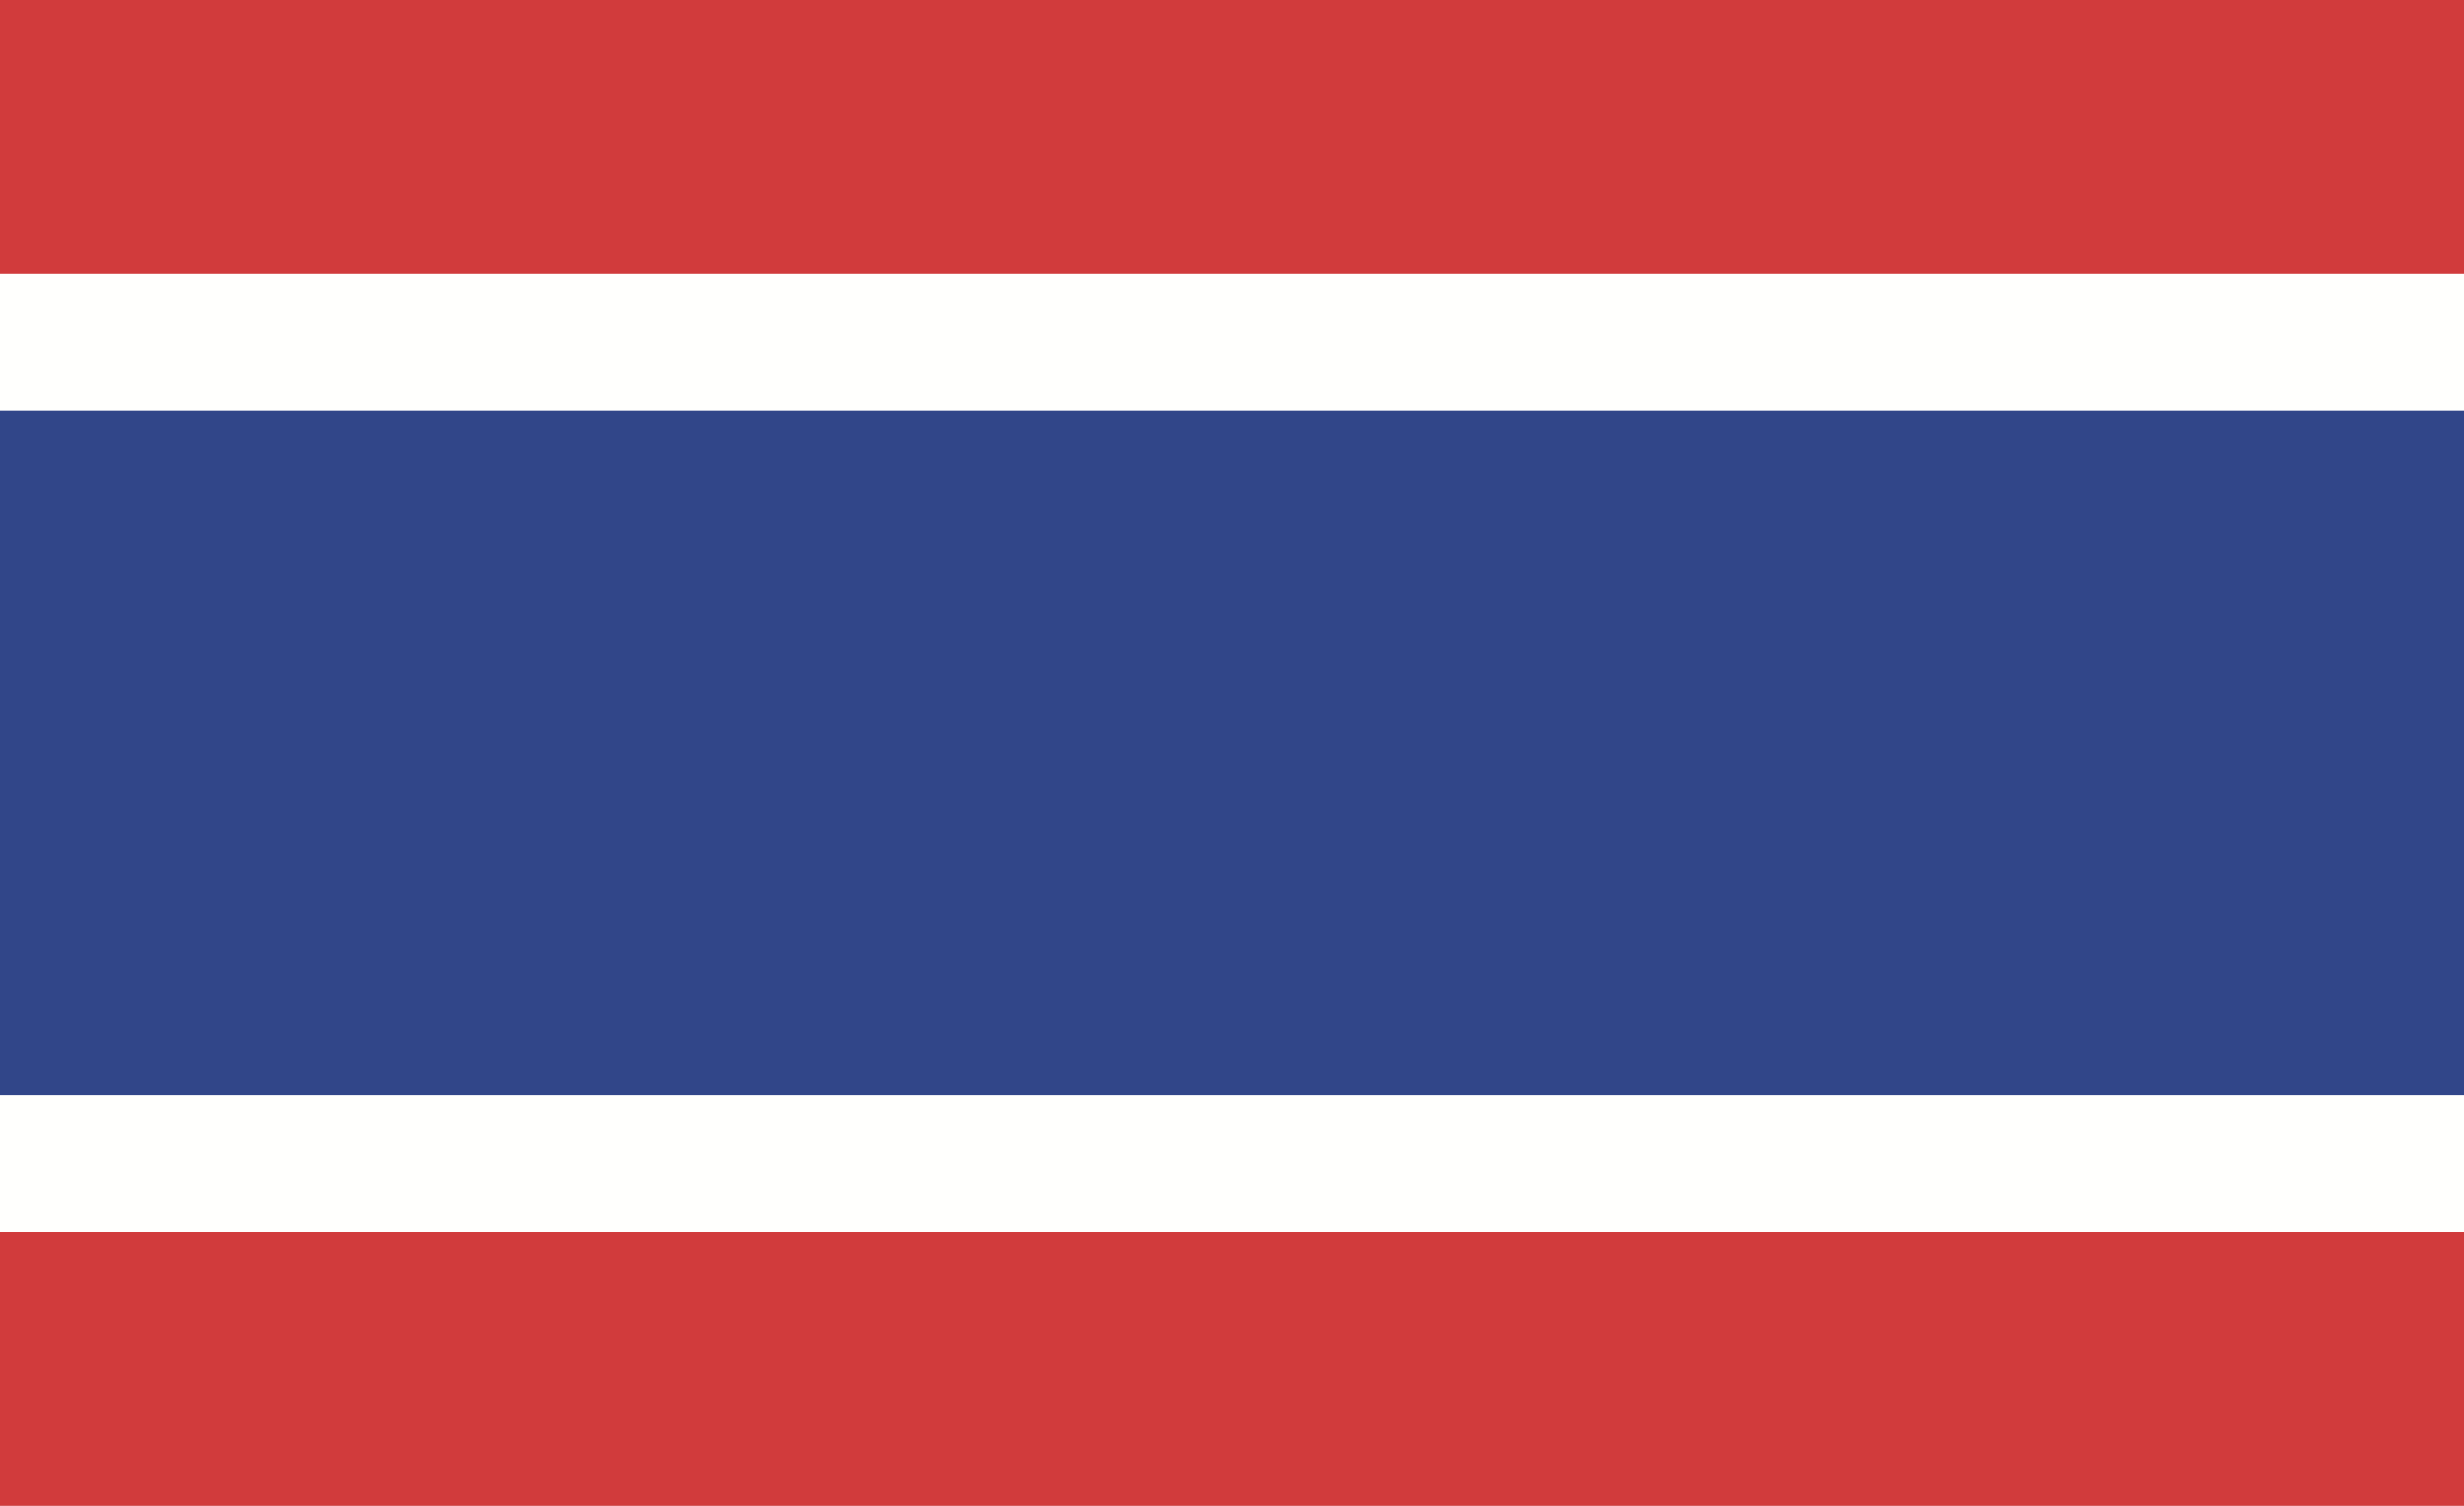
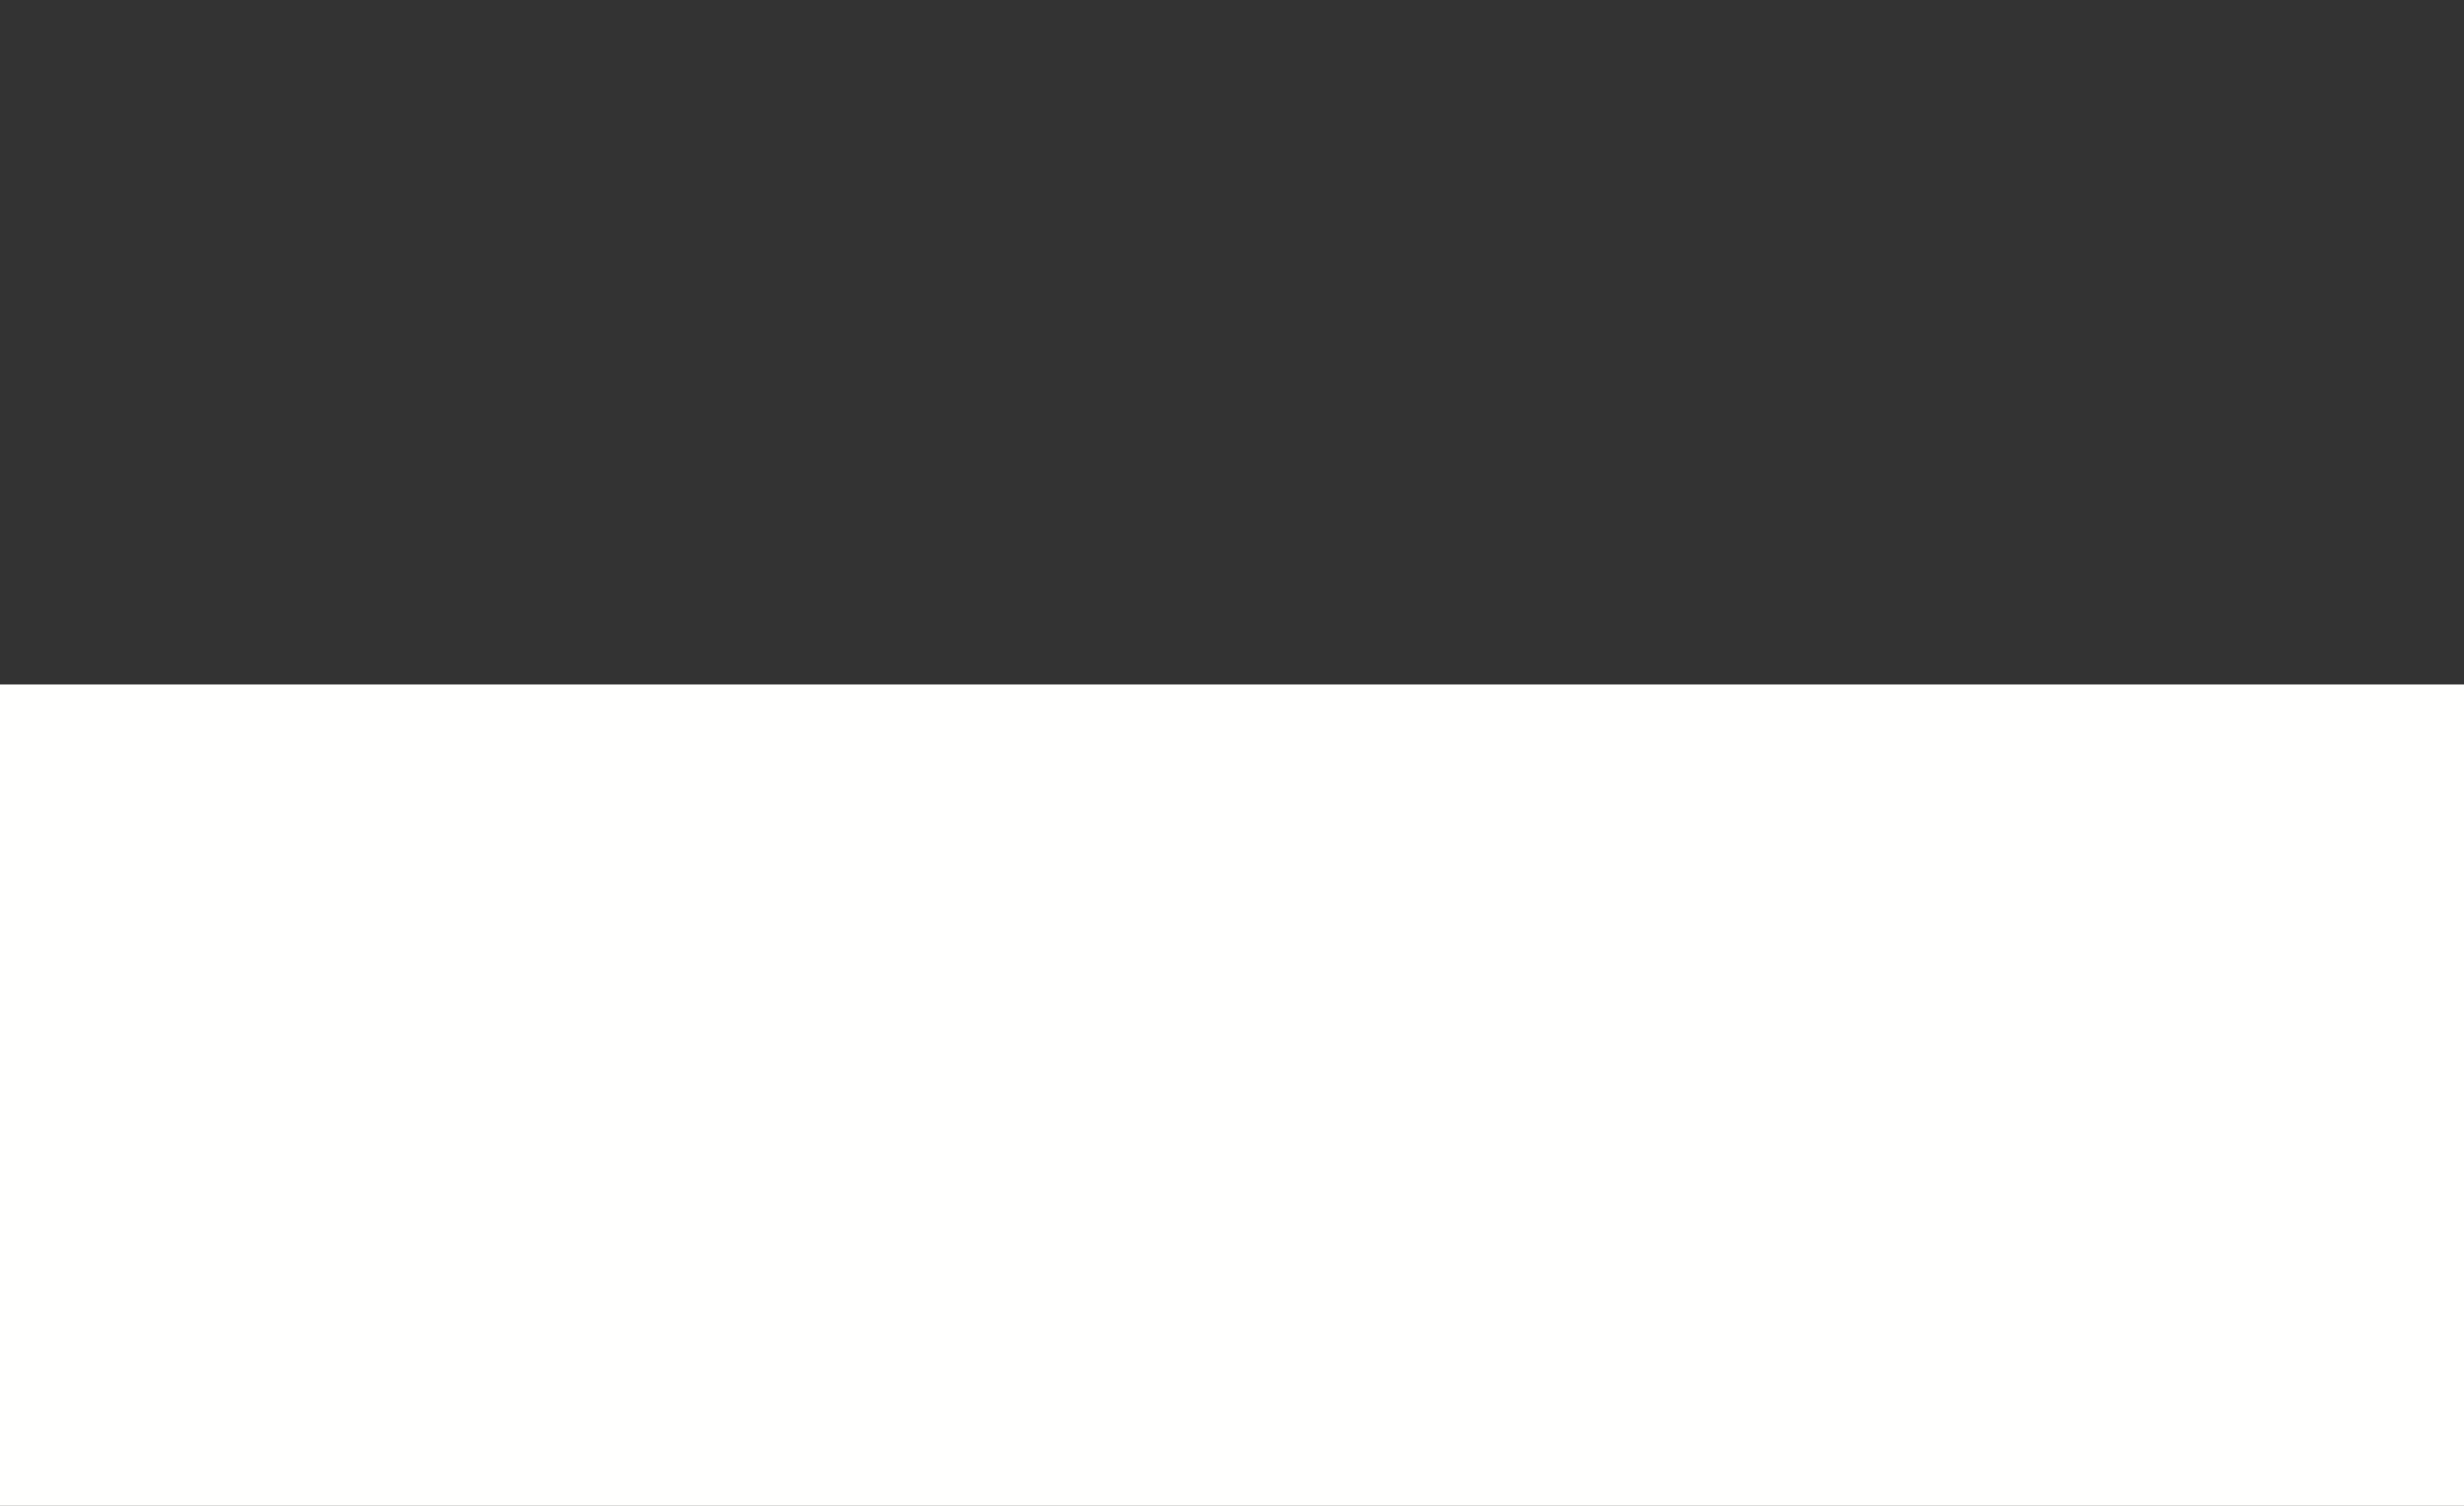
<svg xmlns="http://www.w3.org/2000/svg" width="18px" height="11px" viewBox="0 0 18 11" version="1.1">
  <rect x="0" y="0" width="18" height="11" fill="#333333" stroke="none" />
  <title>Icons/Language/TH</title>
  <desc>Created with Sketch.</desc>
  <g id="Style-Guide---Symbol" stroke="none" stroke-width="1" fill="none" fill-rule="evenodd">
    <g id="Icons/Language/TH" transform="translate(-3, -7)">
      <g transform="translate(3, 7)">
        <polygon id="Fill-2235" fill="#FFFFFE" points="0 11 18 11 18 5 0 5" />
-         <polygon id="Fill-2236" fill="#FFFFFE" points="0 7 18 7 18 0 0 0" />
-         <polygon id="Fill-2237" fill="#D13B3B" points="0 2 18 2 18 0 0 0" />
-         <polygon id="Fill-2238" fill="#D13B3B" points="0 11 18 11 18 9 0 9" />
-         <polygon id="Fill-2239" fill="#314589" points="0 8 18 8 18 3 0 3" />
      </g>
    </g>
  </g>
</svg>